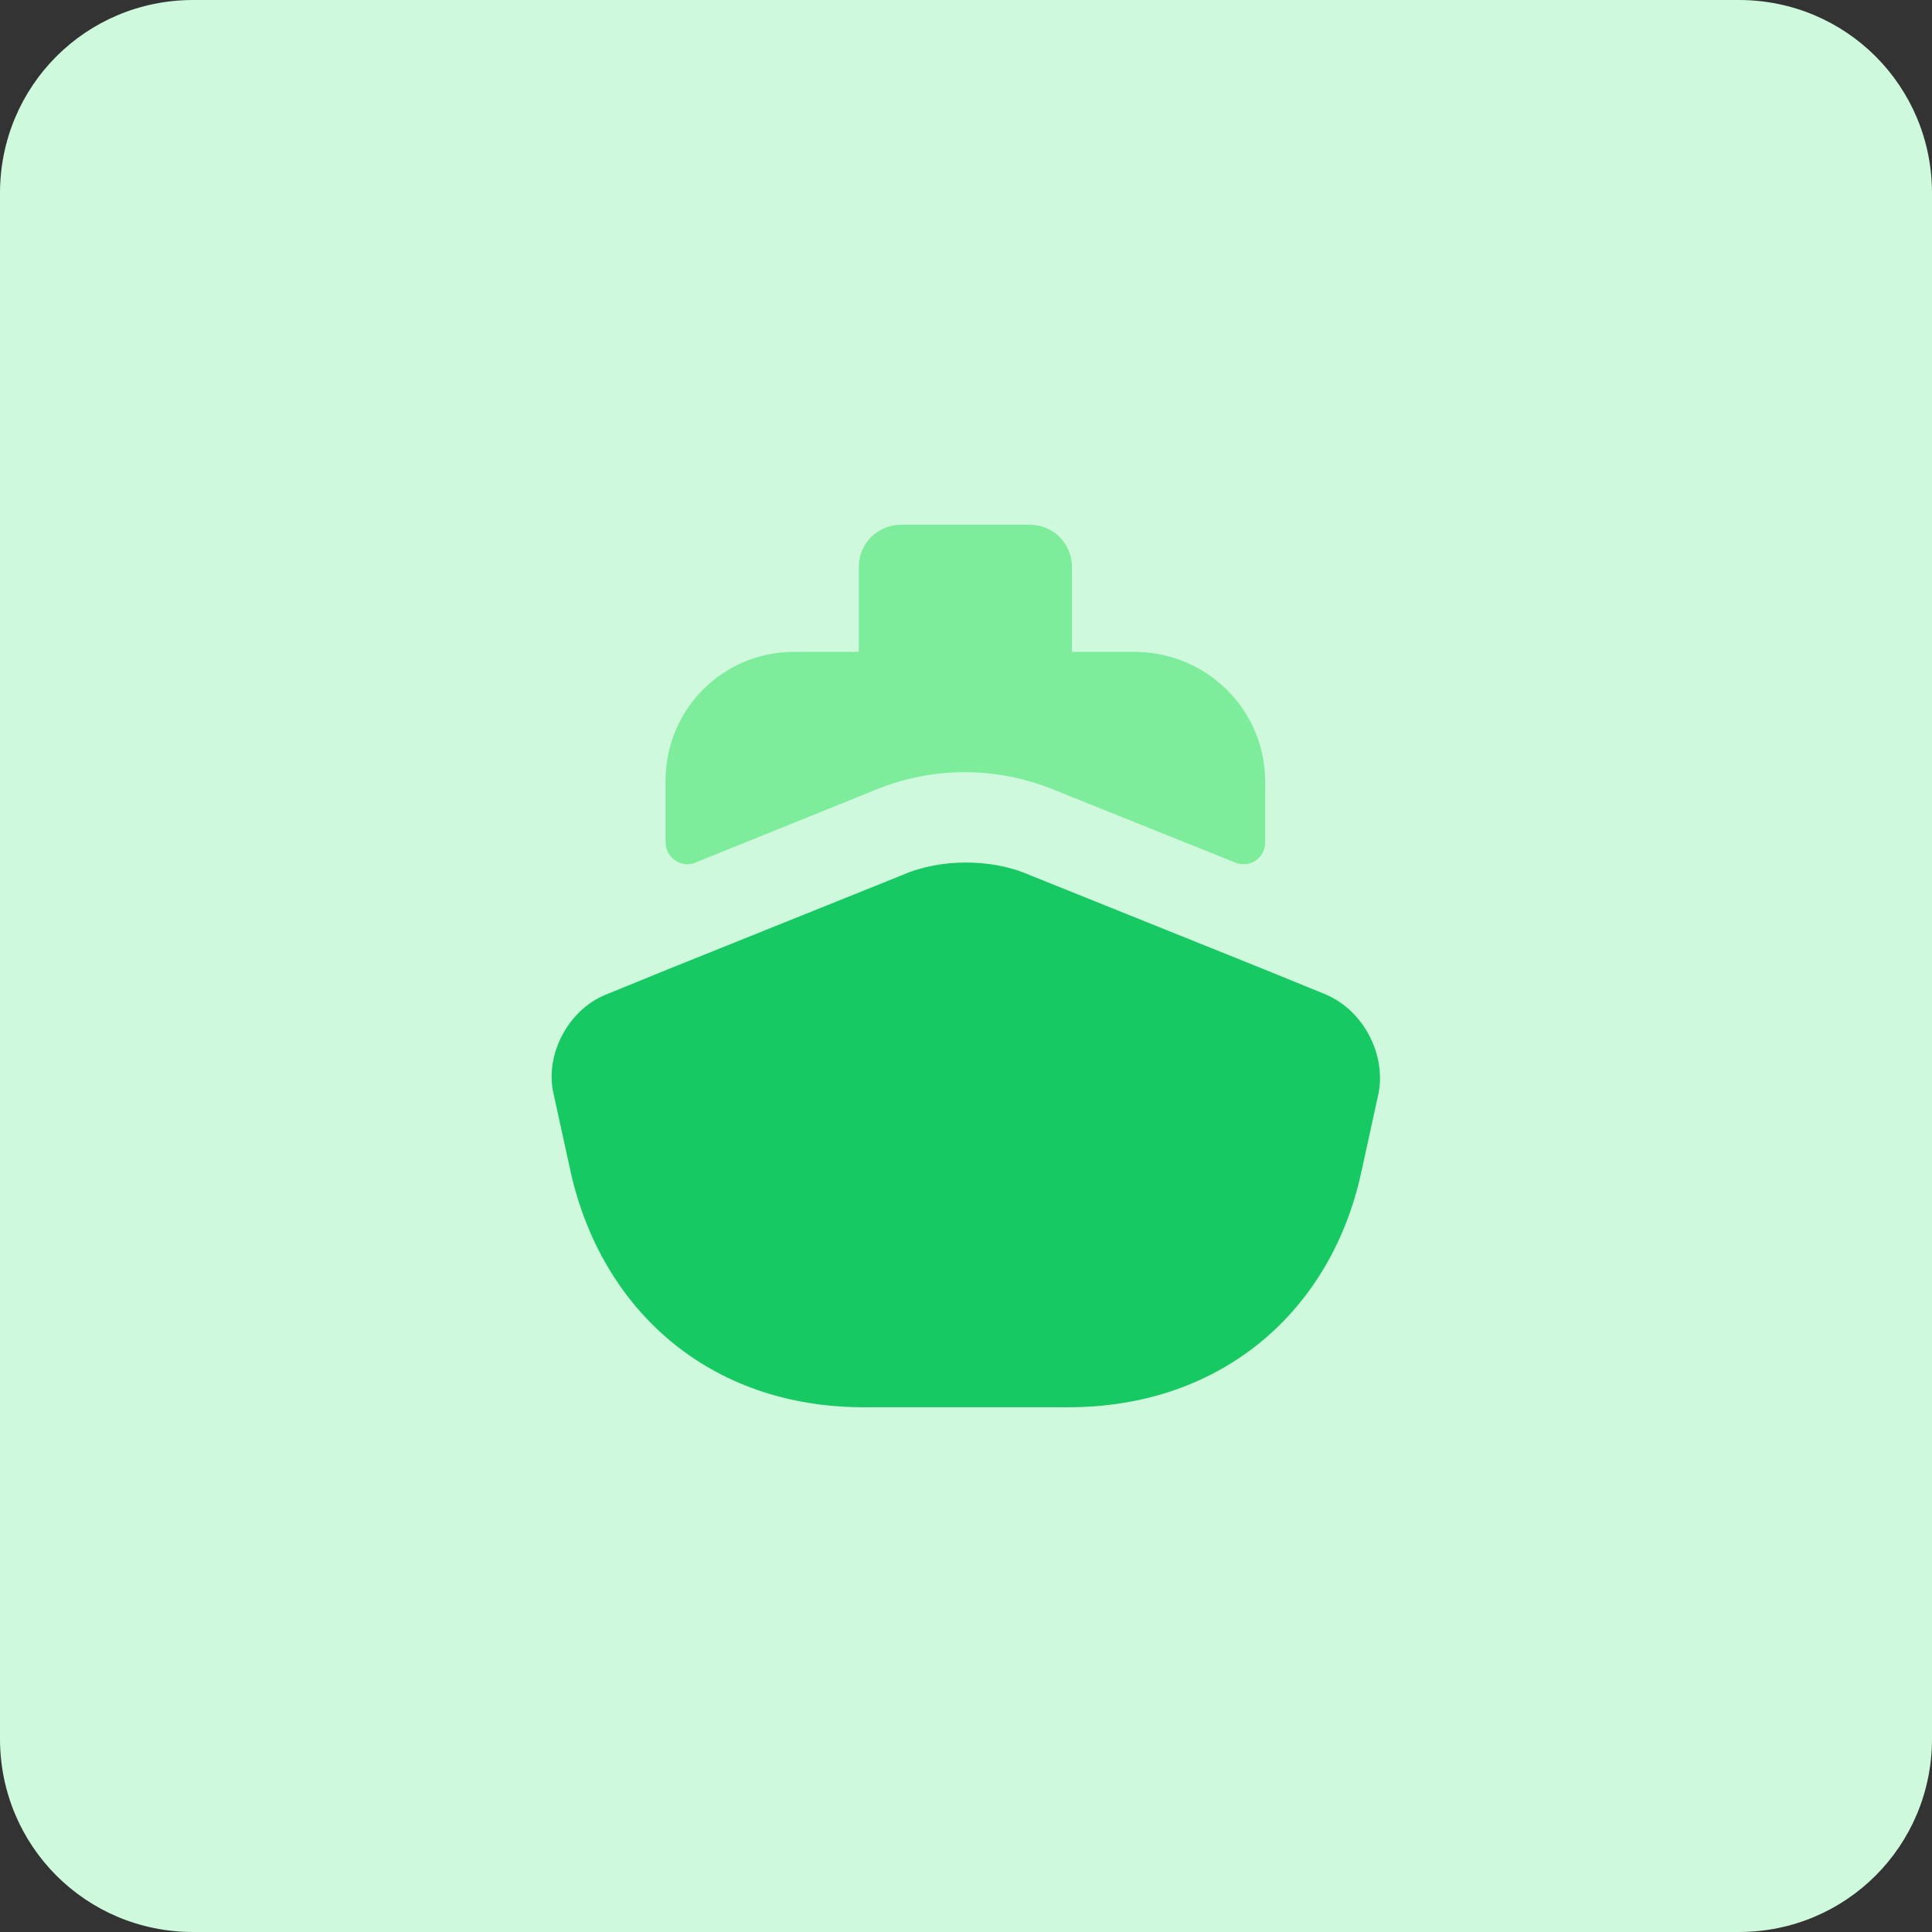
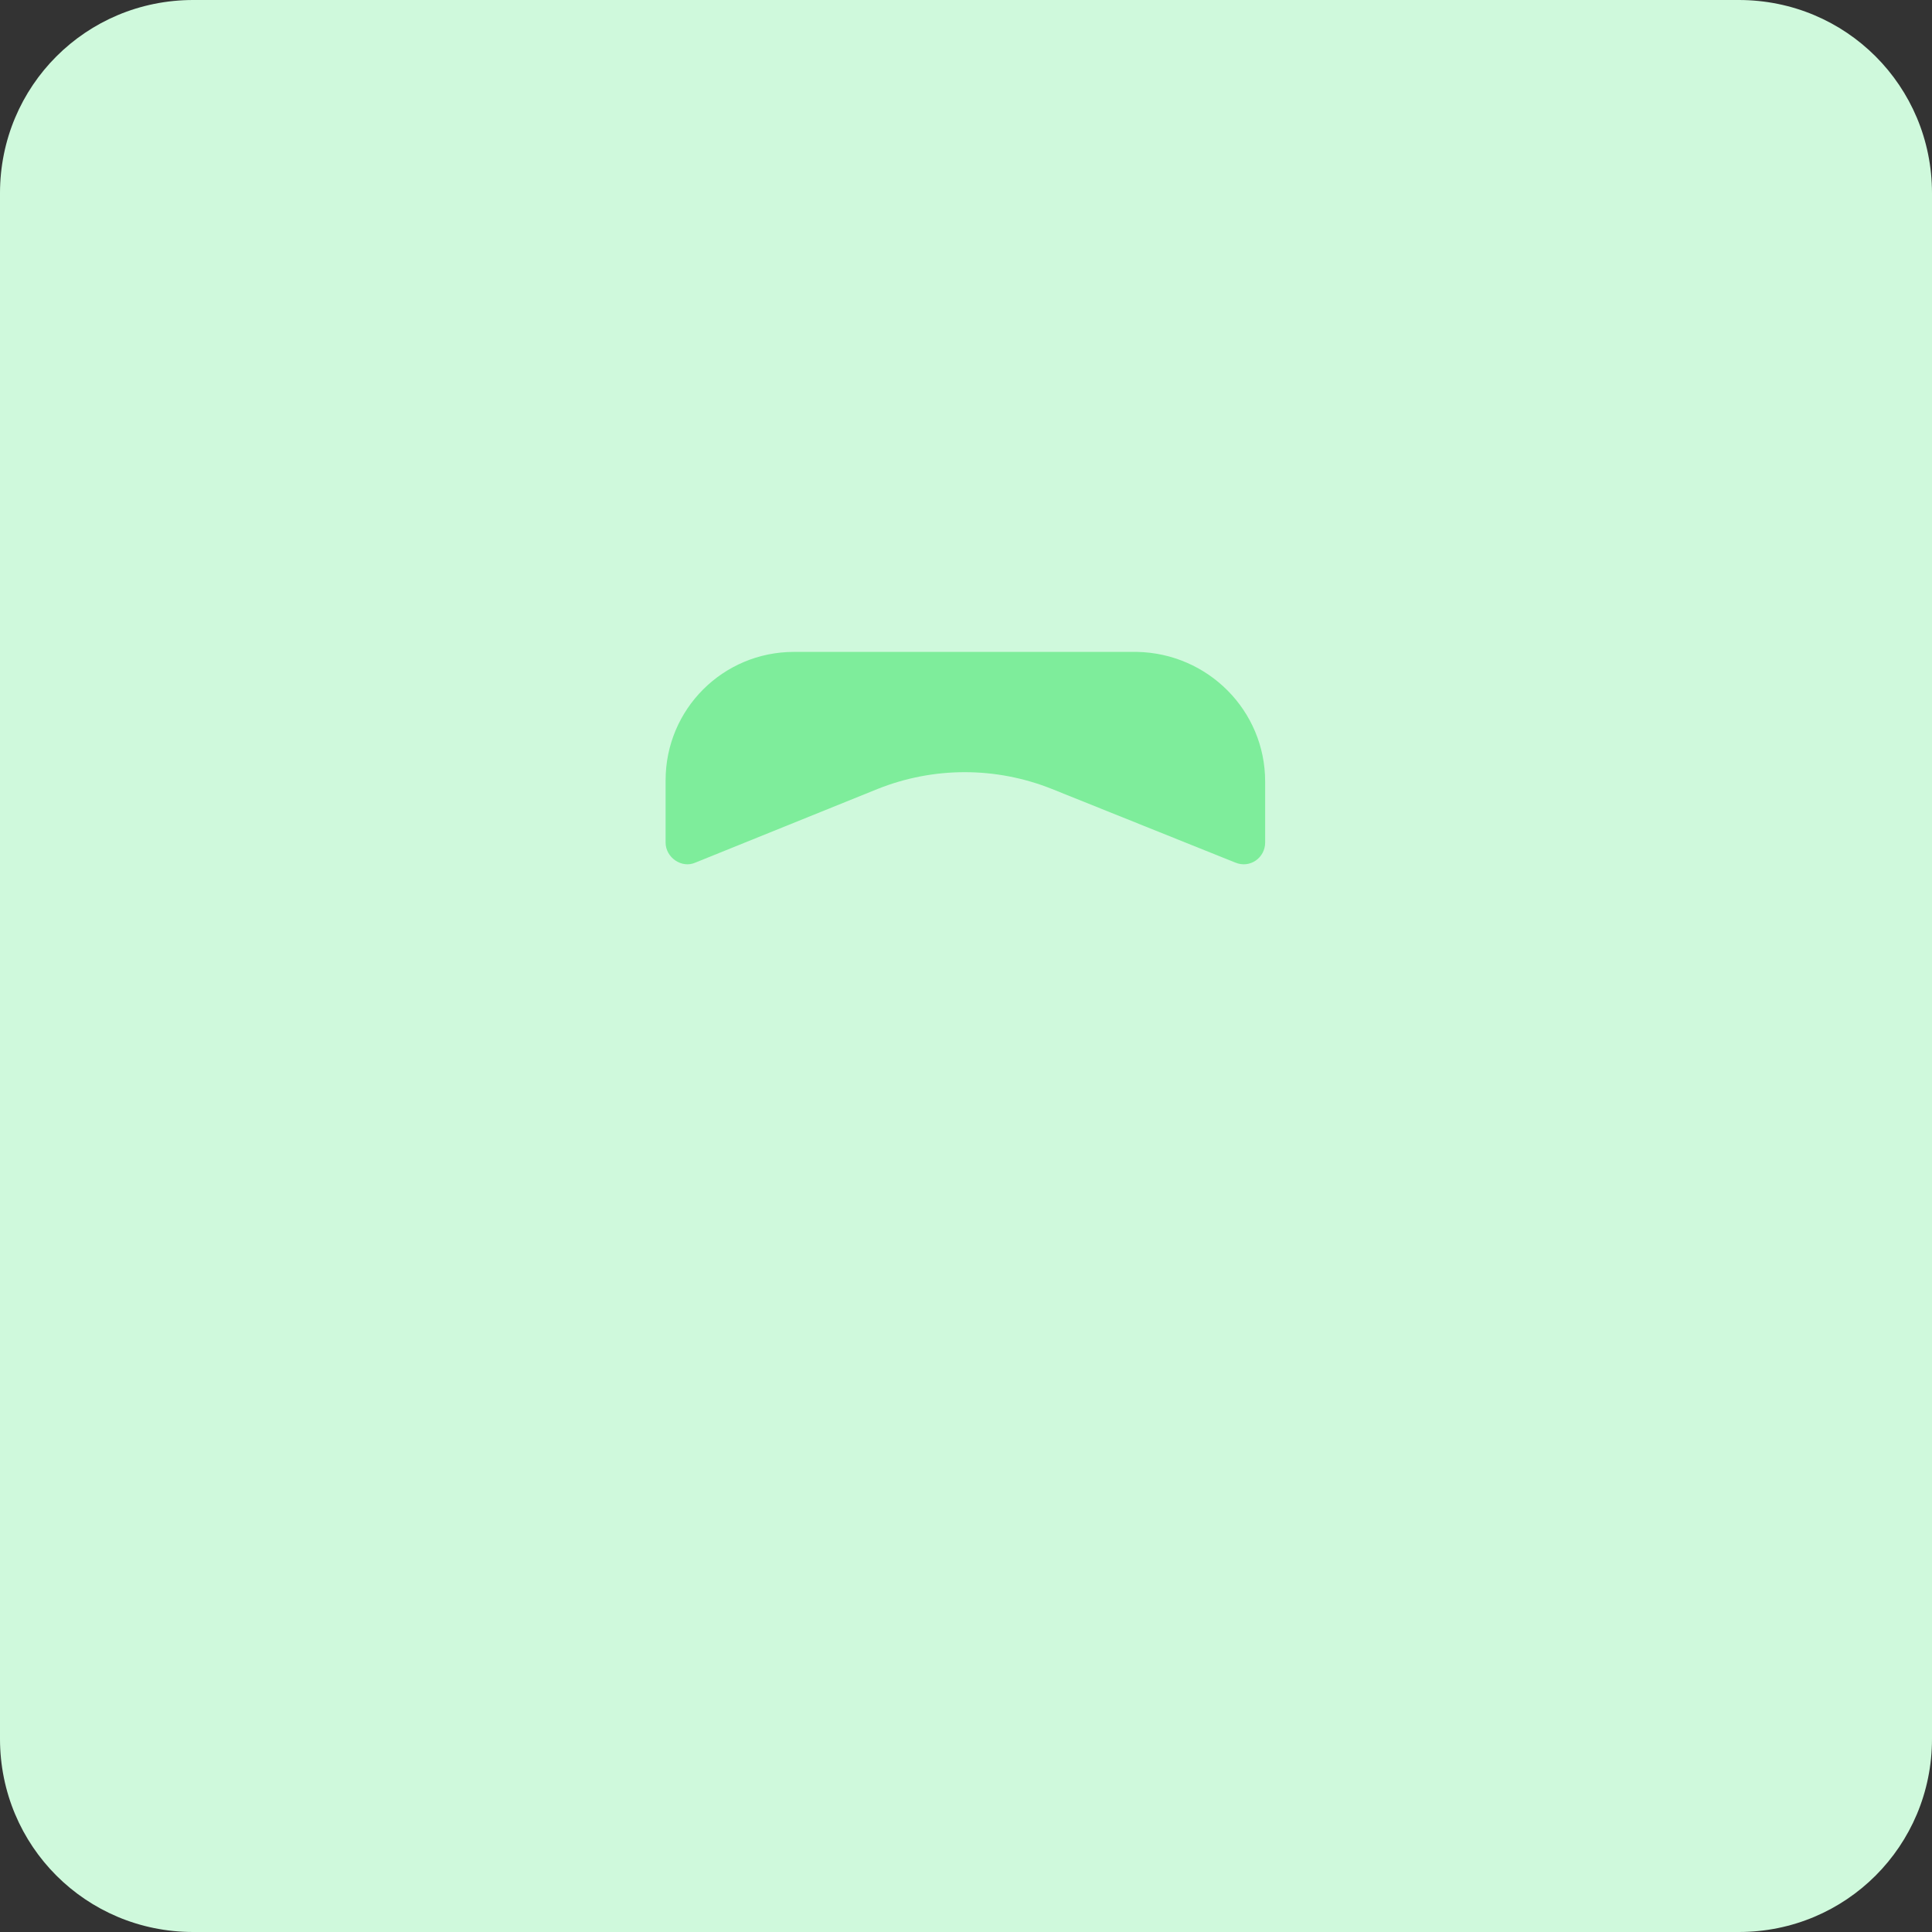
<svg xmlns="http://www.w3.org/2000/svg" version="1.1" id="design" x="0px" y="0px" viewBox="0 0 155 155" style="enable-background:new 0 0 155 155;" xml:space="preserve">
  <rect x="0" y="0" width="155" height="155" fill="#333333" stroke="none" />
  <style type="text/css">
	.st0{fill:#CFF9DC;}
	.st1{fill:#17C963;}
	.st2{fill:#7EED9B;}
</style>
  <path class="st0" d="M155,139.5c0,8.6-6.9,15.5-15.5,15.5h-124C6.9,155,0,148.1,0,139.5v-124C0,6.9,6.9,0,15.5,0h124  c8.6,0,15.5,6.9,15.5,15.5" />
  <g>
-     <path class="st1" d="M110.6,87.7l-1.4,6.4c-2.4,11-11.1,18.8-23.5,18.8H69.3c-12.4,0-21-7.8-23.5-18.8l-1.4-6.4   c-0.7-3.1,1.2-6.7,4.2-7.9l4.9-2l18.9-7.6c1.6-0.7,3.4-1,5.1-1c1.7,0,3.5,0.3,5.1,1l18.9,7.6l4.9,2   C109.4,81.1,111.2,84.6,110.6,87.7z" />
    <path class="st2" d="M101.5,62.7v4.9c0,1.2-1.2,2.1-2.4,1.6l-14.7-5.9c-4.5-1.8-9.5-1.8-14,0l-14.6,5.9c-1.1,0.5-2.4-0.4-2.4-1.6   v-5c0-5.7,4.6-10.3,10.3-10.3h27.5C96.9,52.4,101.5,57,101.5,62.7z" />
-     <path class="st2" d="M86.1,52.4H68.9v-6.9c0-1.9,1.5-3.4,3.4-3.4h10.3c1.9,0,3.4,1.5,3.4,3.4V52.4z" />
  </g>
</svg>